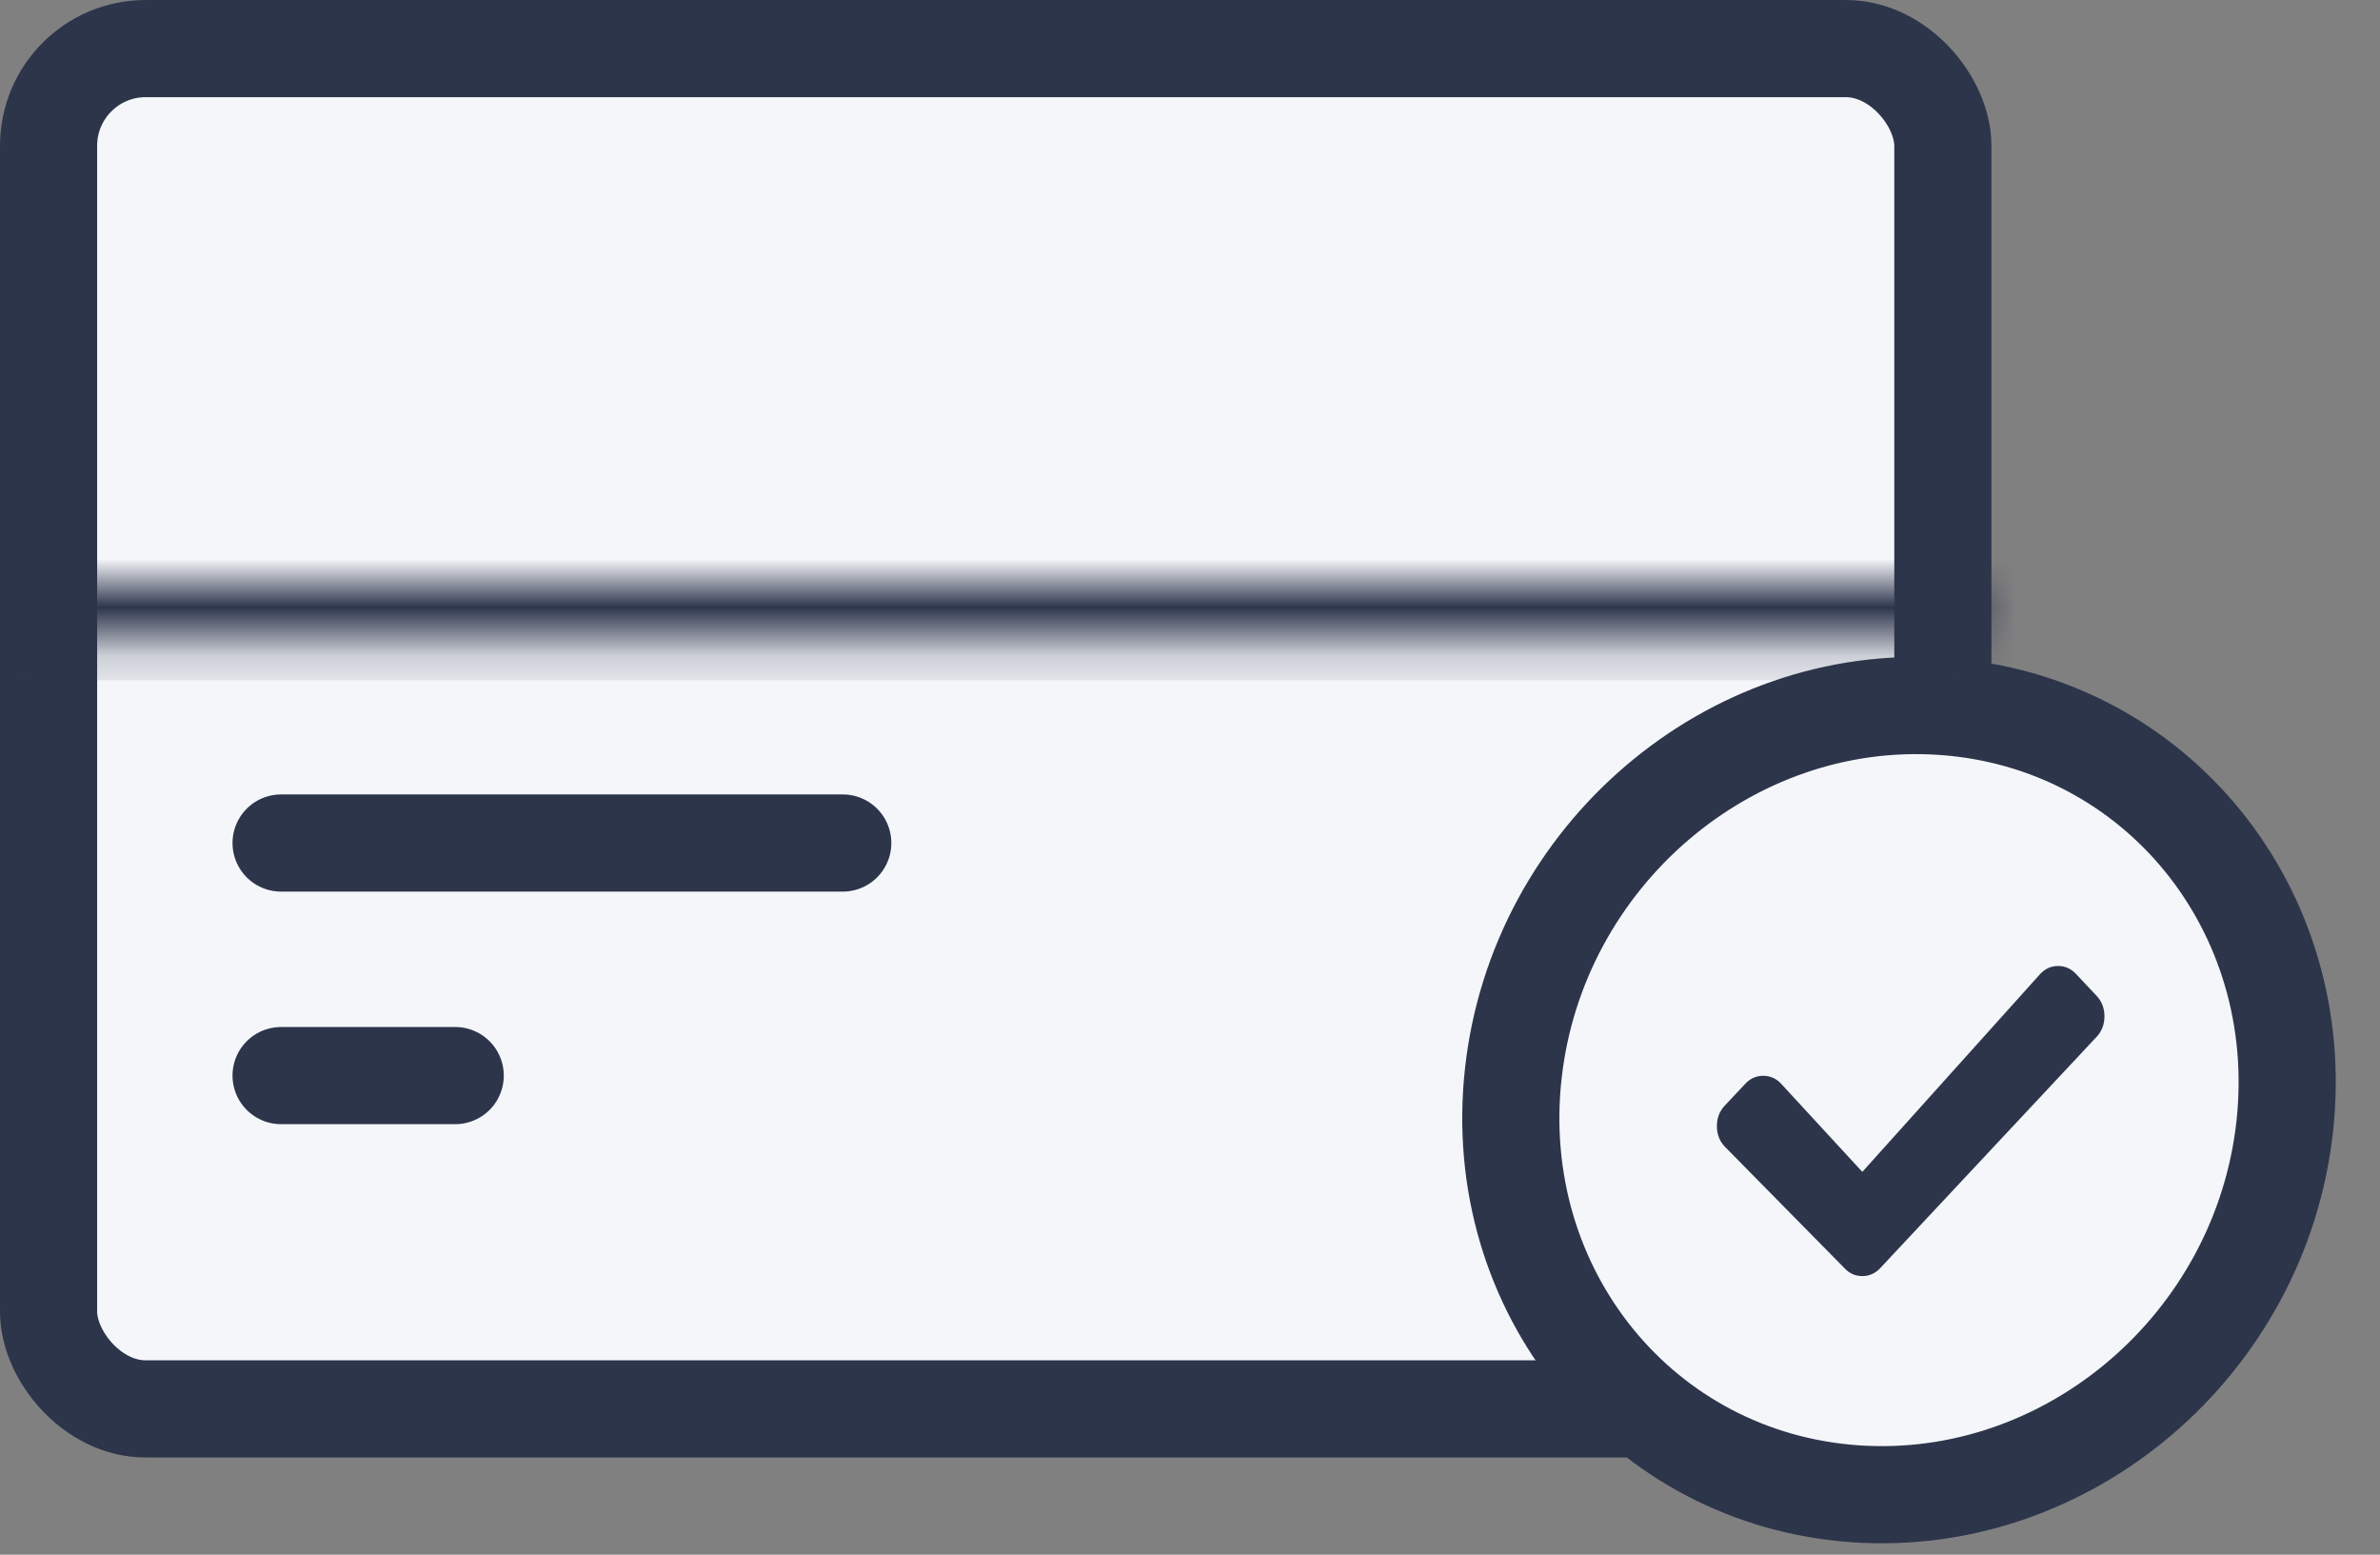
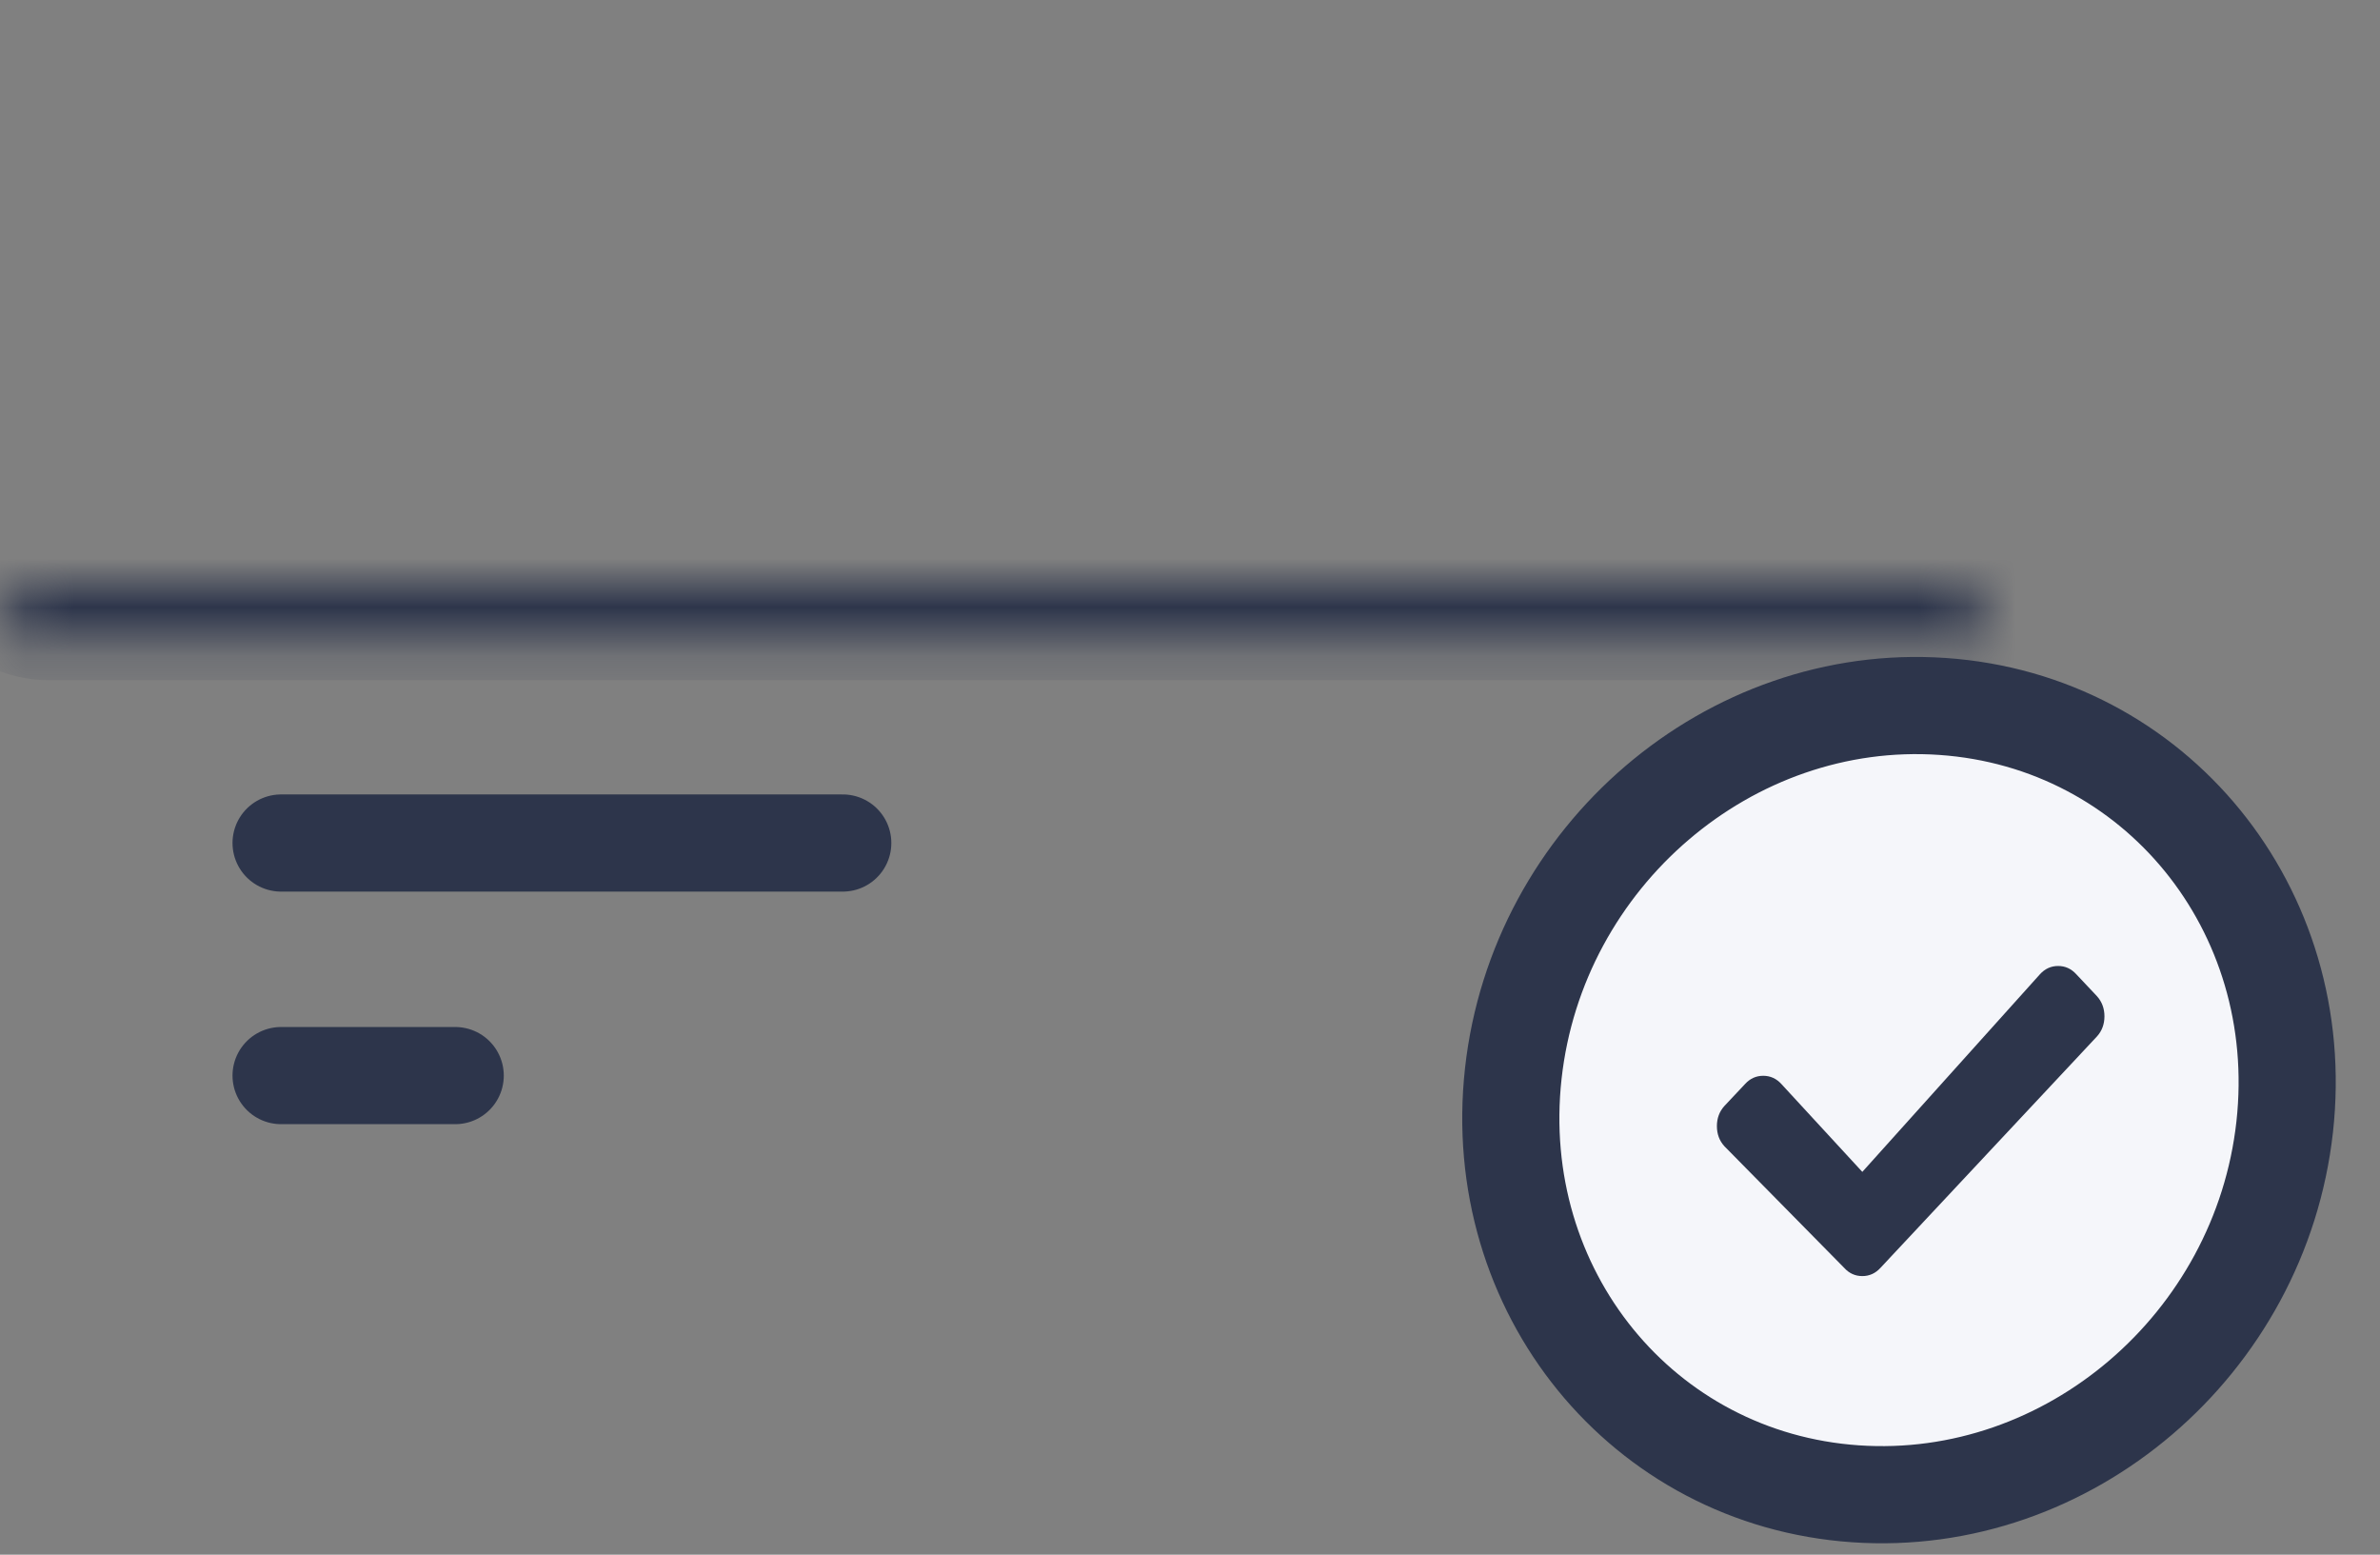
<svg xmlns="http://www.w3.org/2000/svg" width="49" height="32" viewBox="0 0 49 32" fill="none">
  <rect x="0" y="0" width="49" height="32" fill="#808080" stroke="none" />
-   <rect x="1" y="1" width="39" height="28" rx="2" fill="#F5F6FA" stroke="#2D354B" stroke-width="2" />
  <line x1="5.787" y1="17.352" x2="17.351" y2="17.352" stroke="#2D354B" stroke-width="2" stroke-linecap="round" stroke-linejoin="round" />
  <line x1="5.787" y1="22.139" x2="9.372" y2="22.139" stroke="#2D354B" stroke-width="2" stroke-linecap="round" stroke-linejoin="round" />
  <path d="M38.2 30.747C42.586 31.05 46.542 27.668 47.038 23.193C47.533 18.718 44.379 14.844 39.994 14.541C35.608 14.238 31.651 17.62 31.156 22.095C30.661 26.57 33.814 30.444 38.2 30.747Z" fill="#F5F6FA" stroke="#2D354B" stroke-width="2" />
  <path fill-rule="evenodd" clip-rule="evenodd" d="M43.173 20.505L42.747 20.053C42.644 19.94 42.52 19.883 42.373 19.883C42.227 19.883 42.102 19.94 41.999 20.053L38.342 24.121L36.676 22.313C36.573 22.2 36.448 22.143 36.301 22.143C36.155 22.143 36.03 22.2 35.927 22.313L35.502 22.765C35.399 22.879 35.348 23.017 35.348 23.179C35.348 23.342 35.399 23.48 35.502 23.593L37.968 26.096C38.07 26.209 38.195 26.266 38.342 26.266C38.488 26.266 38.613 26.209 38.716 26.096L43.173 21.333C43.275 21.22 43.327 21.082 43.327 20.919C43.327 20.757 43.275 20.619 43.173 20.505Z" fill="#2D354B" />
  <mask id="path-6-inside-1" fill="white">
    <rect y="6" width="41" height="6" rx="1" />
  </mask>
  <rect y="6" width="41" height="6" rx="1" stroke="#2D354B" stroke-width="4" mask="url(#path-6-inside-1)" />
</svg>